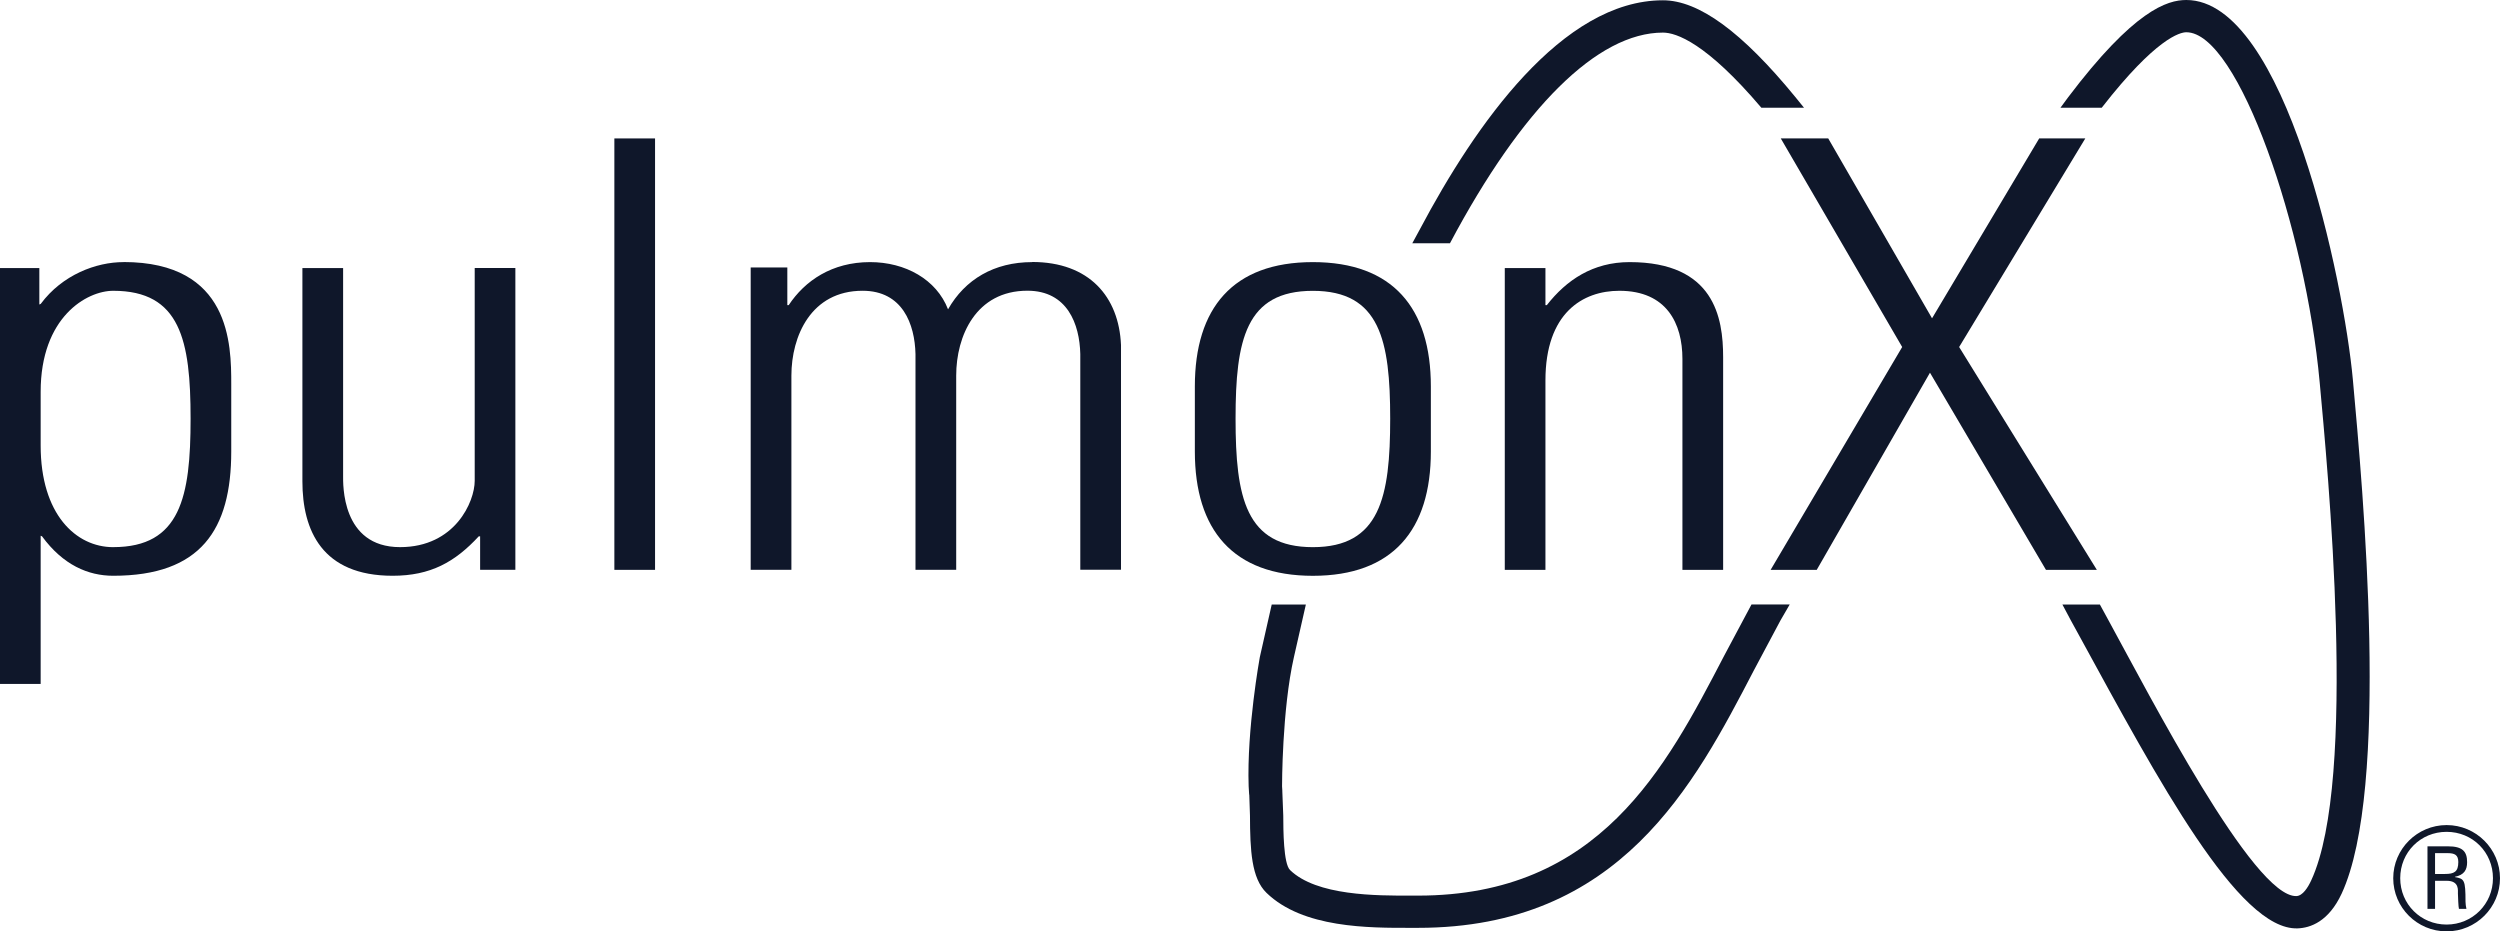
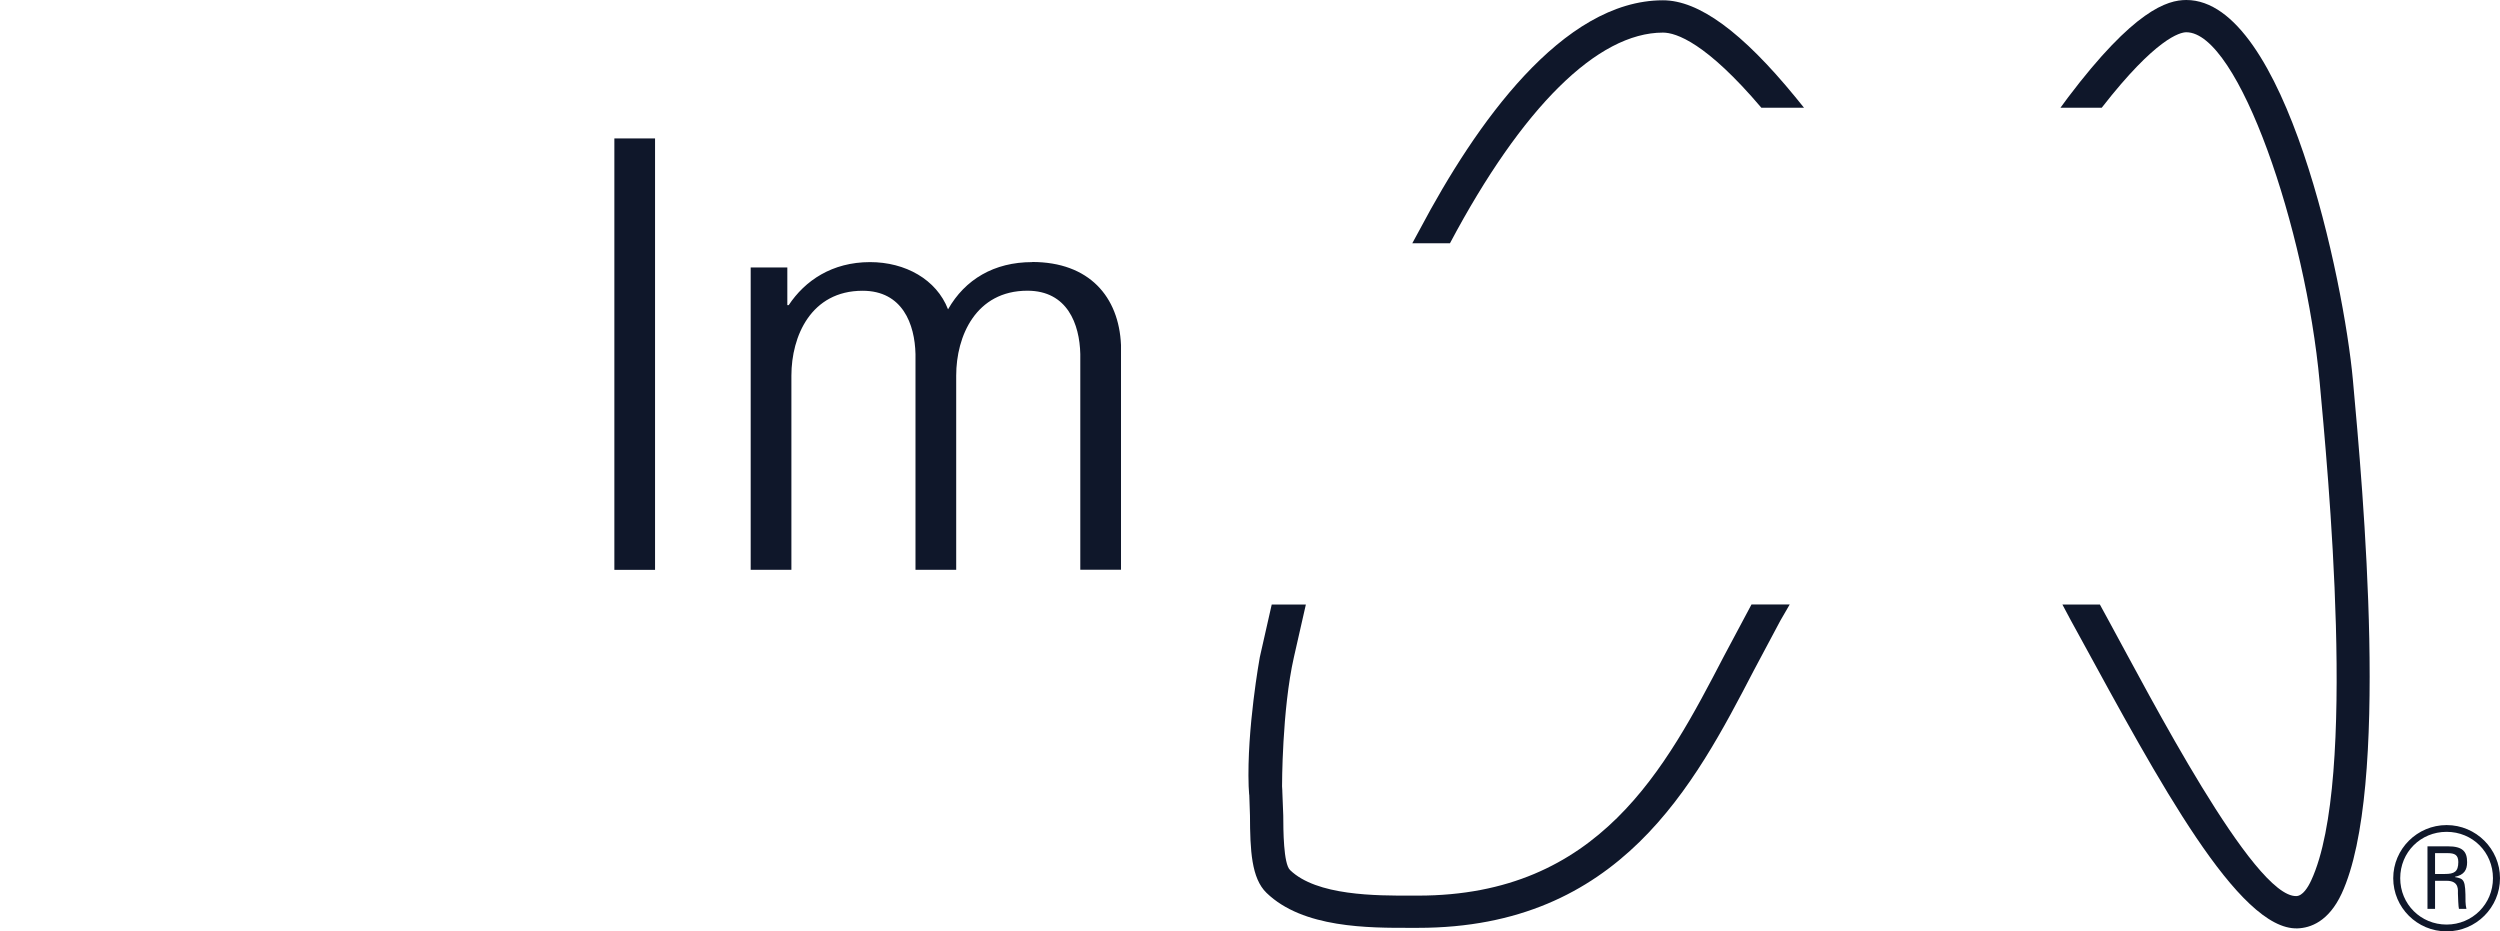
<svg xmlns="http://www.w3.org/2000/svg" width="102" height="38" viewBox="0 0 102 38" fill="none">
-   <path d="M19.368 19.617C19.368 20.471 18.565 22.323 16.323 22.323C13.917 22.323 13.999 19.738 13.999 19.397V10.937H12.338V19.64C12.338 21.639 13.14 23.491 16.019 23.491C17.569 23.491 18.563 22.93 19.533 21.883H19.589V23.247H21.027V10.935H19.368V19.614V19.617Z" fill="#0F172A" />
  <path d="M26.726 5.648H25.066V23.25H26.726V5.648Z" fill="#0F172A" />
  <path d="M42.111 10.694C40.56 10.694 39.372 11.401 38.68 12.621C38.209 11.401 36.937 10.694 35.499 10.694C33.948 10.694 32.842 11.45 32.179 12.45H32.123V10.913H30.628V23.249H32.289V15.325C32.289 13.715 33.09 11.863 35.194 11.863C36.827 11.863 37.324 13.228 37.352 14.446V23.247H39.013V15.323C39.013 13.713 39.814 11.861 41.918 11.861C43.551 11.861 44.048 13.226 44.076 14.444V23.245H45.737V14.078C45.653 12.104 44.436 10.689 42.112 10.689" fill="#0F172A" />
-   <path d="M70.304 23.25V14.571C70.304 12.962 69.944 10.694 66.486 10.694C64.991 10.694 63.911 11.425 63.11 12.45H63.054V10.938H61.395V23.25H63.054V15.521C63.054 12.767 64.576 11.864 66.071 11.864C68.006 11.864 68.643 13.206 68.643 14.644V23.25H70.304Z" fill="#0F172A" />
-   <path d="M79.933 14.158L85.08 5.648H83.199L78.827 12.987L74.592 5.648H72.656L77.609 14.158L72.242 23.25H74.123L78.743 15.206L83.475 23.25H85.551L79.933 14.158Z" fill="#0F172A" />
  <path d="M71.447 24.689L70.341 26.763C67.956 31.346 65.253 36.541 57.856 36.541H57.599C56.148 36.545 53.719 36.55 52.634 35.498C52.364 35.239 52.359 33.863 52.357 33.275L52.317 32.25L52.322 32.311L52.308 32.082C52.308 32.082 52.303 28.965 52.791 26.814L53.279 24.665H51.886L51.4 26.814C51.4 26.814 50.864 29.752 50.945 32.082L50.964 32.393L50.971 32.445L50.999 33.28C51.004 34.699 51.059 35.832 51.673 36.428C53.159 37.868 55.833 37.861 57.604 37.856H57.858C66.094 37.856 69.123 32.031 71.557 27.352L72.639 25.321C72.639 25.321 72.868 24.926 73.02 24.663H71.461L71.449 24.685L71.447 24.689Z" fill="#0F172A" />
  <path d="M71.862 4.395H73.603L73.248 3.957C71.076 1.303 69.31 0.012 67.849 0.012C63.743 0.012 60.196 5.082 57.942 9.335C57.942 9.332 57.756 9.676 57.621 9.926H59.158C62.1 4.381 65.183 1.33 67.849 1.33C68.388 1.33 69.616 1.747 71.864 4.396" fill="#0F172A" />
  <path d="M89.203 0C88.421 0 87.07 0.412 84.375 3.976C84.373 3.979 84.231 4.172 84.067 4.395H85.751C87.961 1.555 88.948 1.316 89.202 1.316C91.333 1.316 94.074 9.361 94.643 15.596C94.959 19.058 96.206 31.804 94.298 35.919C94.165 36.207 93.951 36.551 93.692 36.56C91.948 36.614 87.7 28.368 86.039 25.332L85.695 24.701C85.695 24.701 85.688 24.689 85.677 24.665H84.146L84.49 25.311L84.839 25.947C88.089 31.899 91.337 37.953 93.736 37.878C94.265 37.861 95.008 37.601 95.539 36.46C97.523 32.174 96.41 20.019 95.996 15.48C95.633 11.513 93.257 0 89.2 0" fill="#0F172A" />
-   <path d="M4.62 22.324C3.098 22.324 1.659 20.983 1.659 18.179V15.984C1.659 12.936 3.54 11.864 4.62 11.864C7.361 11.864 7.776 13.888 7.776 17.082C7.776 20.276 7.361 22.323 4.62 22.323M5.037 10.694C3.929 10.694 2.546 11.206 1.661 12.4L1.605 12.424V10.937H0V27.905H1.659V21.858L1.715 21.882C2.573 23.052 3.596 23.491 4.62 23.491C8.19 23.491 9.435 21.614 9.435 18.42V15.665C9.435 14.056 9.407 10.691 5.035 10.691" fill="#0F172A" />
-   <path d="M53.565 22.324C50.824 22.324 50.411 20.301 50.411 17.083C50.411 13.866 50.826 11.866 53.565 11.866C56.304 11.866 56.72 13.89 56.72 17.083C56.72 20.277 56.305 22.324 53.565 22.324ZM53.565 10.694C50.299 10.694 48.75 12.572 48.75 15.765V18.422C48.75 21.615 50.301 23.493 53.565 23.493C56.829 23.493 58.379 21.615 58.379 18.422V15.765C58.379 12.572 56.829 10.694 53.565 10.694Z" fill="#0F172A" />
  <path d="M99.35 35.658H99.756C100.127 35.658 100.299 35.571 100.299 35.172C100.299 34.877 100.148 34.808 99.858 34.808H99.35V35.658ZM99.35 35.936V37.081H99.041V34.53H99.875C100.472 34.53 100.658 34.738 100.658 35.178C100.658 35.49 100.539 35.697 100.162 35.773V35.785C100.544 35.854 100.593 35.895 100.593 36.791C100.593 36.889 100.61 36.982 100.63 37.081H100.325C100.301 37.011 100.288 36.594 100.283 36.456C100.276 36.351 100.36 35.936 99.823 35.936H99.35ZM101.713 35.831C101.713 34.772 100.883 33.939 99.821 33.939C98.759 33.939 97.929 34.772 97.929 35.831C97.929 36.889 98.766 37.722 99.821 37.722C100.876 37.722 101.713 36.882 101.713 35.831ZM97.644 35.831C97.644 34.64 98.622 33.663 99.823 33.663C101.023 33.663 102 34.64 102 35.831C102 37.021 101.027 38 99.823 38C98.619 38 97.644 37.028 97.644 35.831Z" fill="#0F172A" />
</svg>